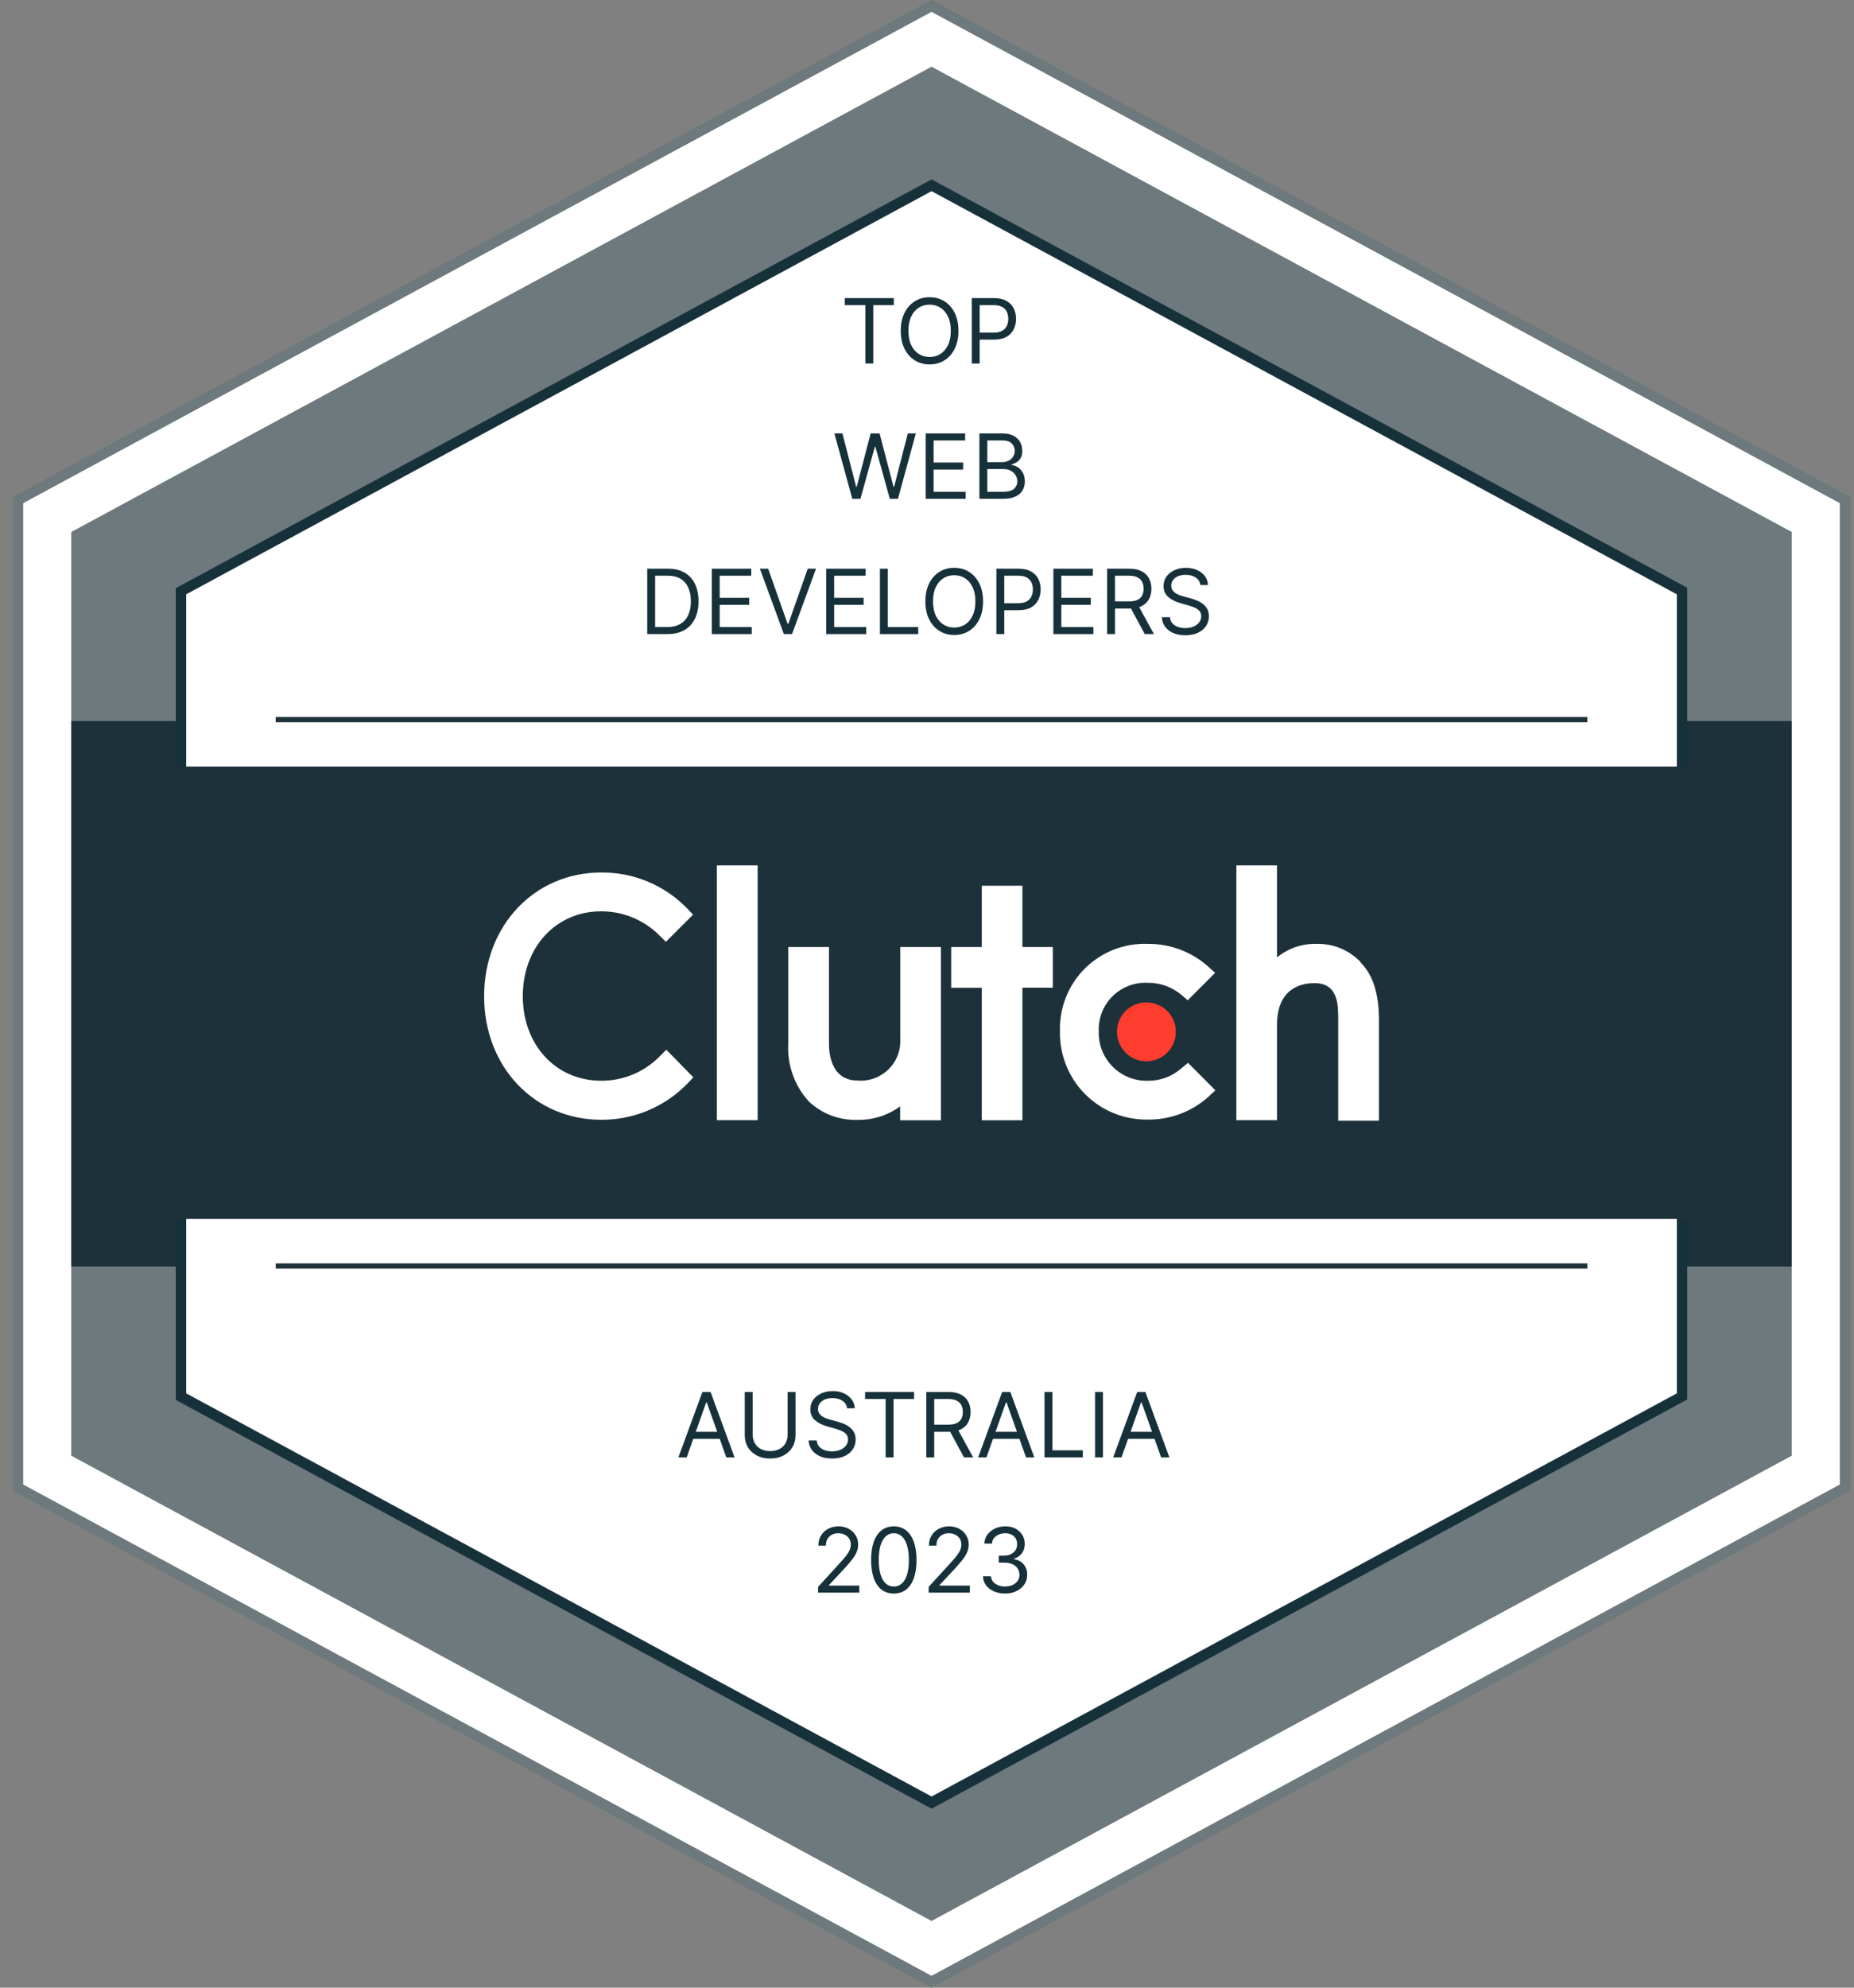
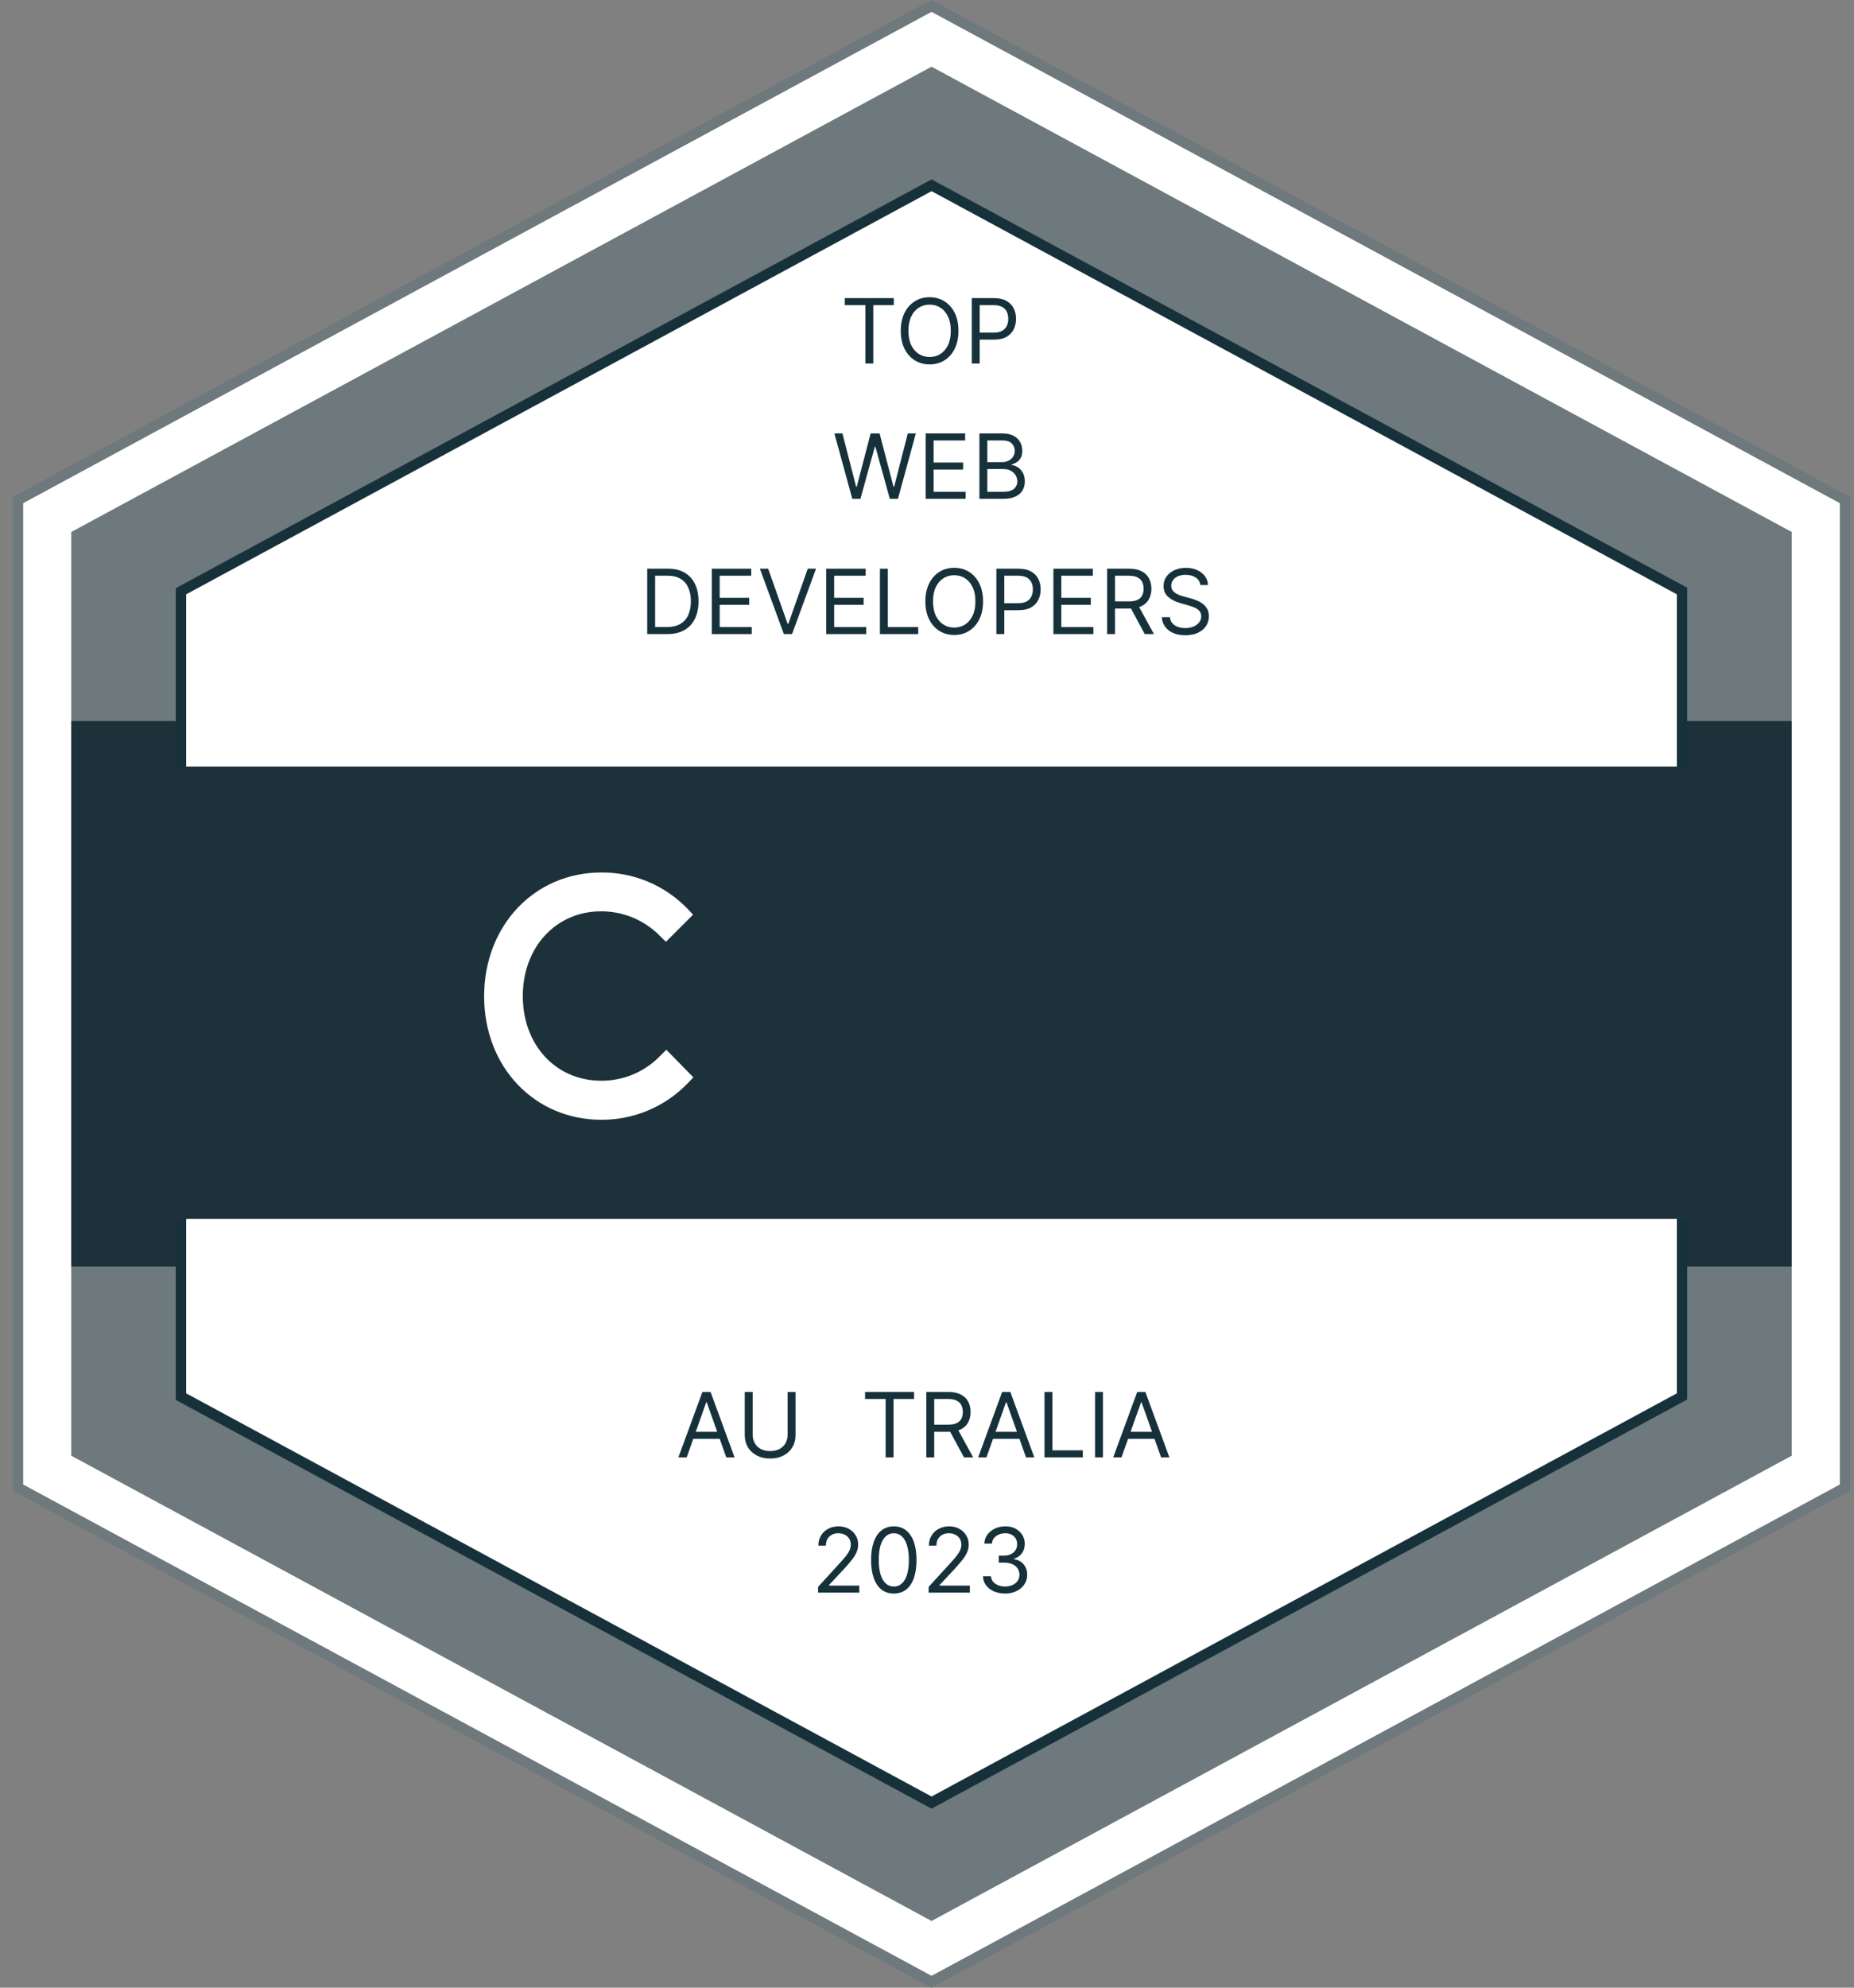
<svg xmlns="http://www.w3.org/2000/svg" width="112" height="120" viewBox="0 0 112 120" fill="none">
  <rect x="0" y="0" width="112" height="120" fill="#808080" stroke="none" />
  <g clipPath="url(#clip0_2735_92004)">
    <path d="M1.088 89.812V30.189L56.275 0.358L111.463 30.189V89.812L56.275 119.642L1.088 89.812Z" fill="white" />
    <path d="M56.275 0.716L111.142 30.377V89.623L56.275 119.284L1.402 89.623V30.377L56.275 0.716ZM56.275 0L0.773 30V90L56.275 120L111.77 90V30L56.275 0Z" fill="#6D797C" />
    <path d="M4.305 87.883V32.117L56.275 4.027L108.24 32.117V87.883L56.275 115.973L4.305 87.883Z" fill="#6D797C" />
    <path d="M108.24 43.533H4.305V76.461H108.24V43.533Z" fill="#1D313A" />
    <path d="M10.932 84.308V35.693L56.274 11.184L101.61 35.693V84.308L56.274 108.817L10.932 84.308Z" fill="white" />
    <path d="M56.276 11.541L101.298 35.88V84.119L56.276 108.458L11.247 84.119V35.88L56.276 11.541ZM56.276 10.831L10.619 35.51V84.515L56.276 109.193L101.926 84.49V35.484L56.276 10.831Z" fill="#17313B" />
    <path d="M101.926 46.278H10.619V73.589H101.926V46.278Z" fill="#1D313A" />
-     <path d="M95.894 43.288H16.656V43.602H95.894V43.288Z" fill="#1D313A" />
-     <path d="M95.894 76.272H16.656V76.587H95.894V76.272Z" fill="#1D313A" />
    <path d="M41.484 87.983H40.982L42.432 84.035H42.925L44.375 87.983H43.874L42.694 84.66H42.663L41.484 87.983ZM41.669 86.441H43.689V86.865H41.669V86.441Z" fill="#17313B" />
    <path d="M47.581 84.035H48.059V86.649C48.059 86.919 47.995 87.16 47.868 87.372C47.742 87.583 47.564 87.749 47.334 87.871C47.104 87.992 46.834 88.053 46.524 88.053C46.215 88.053 45.945 87.992 45.715 87.871C45.485 87.749 45.306 87.583 45.179 87.372C45.053 87.16 44.99 86.919 44.99 86.649V84.035H45.468V86.611C45.468 86.803 45.511 86.975 45.595 87.125C45.68 87.275 45.801 87.392 45.958 87.478C46.116 87.563 46.305 87.605 46.524 87.605C46.744 87.605 46.933 87.563 47.091 87.478C47.249 87.392 47.37 87.275 47.454 87.125C47.538 86.975 47.581 86.803 47.581 86.611V84.035Z" fill="#17313B" />
-     <path d="M51.172 85.022C51.149 84.827 51.056 84.675 50.891 84.567C50.727 84.46 50.525 84.406 50.286 84.406C50.111 84.406 49.958 84.434 49.827 84.49C49.697 84.547 49.596 84.625 49.522 84.724C49.45 84.823 49.414 84.935 49.414 85.061C49.414 85.166 49.44 85.257 49.49 85.333C49.541 85.407 49.607 85.47 49.686 85.52C49.766 85.569 49.849 85.609 49.937 85.641C50.024 85.672 50.105 85.697 50.178 85.716L50.579 85.824C50.682 85.851 50.796 85.888 50.922 85.936C51.049 85.984 51.171 86.049 51.286 86.131C51.403 86.212 51.499 86.316 51.575 86.443C51.651 86.57 51.689 86.726 51.689 86.912C51.689 87.125 51.633 87.318 51.521 87.49C51.411 87.662 51.249 87.799 51.036 87.9C50.824 88.002 50.566 88.053 50.263 88.053C49.98 88.053 49.735 88.007 49.528 87.916C49.323 87.825 49.161 87.697 49.042 87.534C48.925 87.371 48.859 87.181 48.844 86.966H49.337C49.35 87.115 49.4 87.238 49.488 87.336C49.576 87.432 49.688 87.504 49.823 87.552C49.959 87.598 50.106 87.621 50.263 87.621C50.445 87.621 50.609 87.591 50.754 87.532C50.899 87.472 51.014 87.388 51.099 87.282C51.184 87.174 51.227 87.048 51.227 86.904C51.227 86.773 51.19 86.666 51.117 86.584C51.043 86.501 50.947 86.435 50.827 86.383C50.708 86.332 50.579 86.287 50.44 86.248L49.954 86.11C49.646 86.021 49.402 85.894 49.222 85.73C49.042 85.565 48.952 85.35 48.952 85.084C48.952 84.863 49.012 84.67 49.131 84.506C49.252 84.34 49.414 84.212 49.617 84.12C49.821 84.028 50.049 83.981 50.301 83.981C50.556 83.981 50.782 84.027 50.98 84.118C51.178 84.208 51.334 84.332 51.45 84.488C51.567 84.645 51.629 84.823 51.635 85.022H51.172Z" fill="#17313B" />
    <path d="M52.259 84.46V84.035H55.22V84.46H53.979V87.983H53.501V84.46H52.259Z" fill="#17313B" />
    <path d="M55.958 87.983V84.035H57.292C57.6 84.035 57.853 84.088 58.051 84.194C58.249 84.298 58.396 84.441 58.491 84.623C58.586 84.806 58.633 85.013 58.633 85.246C58.633 85.479 58.586 85.685 58.491 85.865C58.396 86.045 58.25 86.186 58.053 86.289C57.857 86.39 57.605 86.441 57.3 86.441H56.22V86.009H57.284C57.495 86.009 57.664 85.978 57.793 85.917C57.923 85.855 58.017 85.768 58.074 85.655C58.134 85.54 58.163 85.404 58.163 85.246C58.163 85.088 58.134 84.95 58.074 84.832C58.015 84.713 57.921 84.622 57.791 84.558C57.661 84.492 57.49 84.46 57.276 84.46H56.436V87.983H55.958ZM57.816 86.21L58.788 87.983H58.233L57.276 86.21H57.816Z" fill="#17313B" />
    <path d="M59.592 87.983H59.091L60.54 84.035H61.034L62.483 87.983H61.982L60.803 84.66H60.772L59.592 87.983ZM59.777 86.441H61.797V86.865H59.777V86.441Z" fill="#17313B" />
    <path d="M63.098 87.983V84.035H63.577V87.559H65.412V87.983H63.098Z" fill="#17313B" />
    <path d="M66.63 84.035V87.983H66.152V84.035H66.63Z" fill="#17313B" />
    <path d="M67.75 87.983H67.249L68.699 84.035H69.192L70.642 87.983H70.141L68.961 84.66H68.93L67.75 87.983ZM67.935 86.441H69.956V86.865H67.935V86.441Z" fill="#17313B" />
    <path d="M49.42 96.151V95.804L50.723 94.377C50.876 94.21 51.002 94.065 51.101 93.942C51.2 93.817 51.273 93.7 51.321 93.591C51.37 93.48 51.394 93.365 51.394 93.244C51.394 93.105 51.361 92.985 51.294 92.883C51.228 92.782 51.138 92.704 51.024 92.648C50.91 92.593 50.781 92.565 50.639 92.565C50.487 92.565 50.354 92.597 50.241 92.66C50.13 92.722 50.043 92.808 49.981 92.92C49.921 93.032 49.891 93.163 49.891 93.313H49.436C49.436 93.082 49.489 92.879 49.596 92.704C49.702 92.529 49.847 92.393 50.031 92.296C50.216 92.198 50.424 92.149 50.654 92.149C50.885 92.149 51.09 92.198 51.269 92.296C51.447 92.393 51.587 92.525 51.689 92.691C51.791 92.856 51.841 93.041 51.841 93.244C51.841 93.389 51.815 93.531 51.762 93.67C51.711 93.807 51.621 93.961 51.492 94.131C51.365 94.299 51.188 94.505 50.962 94.748L50.076 95.696V95.727H51.911V96.151H49.42Z" fill="#17313B" />
    <path d="M53.995 96.205C53.704 96.205 53.457 96.126 53.252 95.968C53.048 95.808 52.892 95.578 52.784 95.276C52.676 94.972 52.622 94.606 52.622 94.177C52.622 93.75 52.676 93.386 52.784 93.084C52.893 92.781 53.05 92.549 53.254 92.39C53.46 92.229 53.707 92.149 53.995 92.149C54.282 92.149 54.529 92.229 54.733 92.39C54.938 92.549 55.095 92.781 55.203 93.084C55.312 93.386 55.367 93.75 55.367 94.177C55.367 94.606 55.313 94.972 55.205 95.276C55.097 95.578 54.941 95.808 54.737 95.968C54.532 96.126 54.285 96.205 53.995 96.205ZM53.995 95.781C54.282 95.781 54.506 95.642 54.665 95.364C54.825 95.087 54.904 94.691 54.904 94.177C54.904 93.835 54.868 93.544 54.794 93.304C54.722 93.063 54.618 92.88 54.482 92.754C54.347 92.628 54.185 92.565 53.995 92.565C53.709 92.565 53.486 92.706 53.326 92.987C53.165 93.268 53.085 93.664 53.085 94.177C53.085 94.519 53.121 94.809 53.193 95.048C53.265 95.287 53.368 95.469 53.503 95.594C53.639 95.718 53.803 95.781 53.995 95.781Z" fill="#17313B" />
    <path d="M56.099 96.151V95.804L57.403 94.377C57.556 94.21 57.681 94.065 57.78 93.942C57.879 93.817 57.953 93.7 58 93.591C58.049 93.48 58.073 93.365 58.073 93.244C58.073 93.105 58.04 92.985 57.973 92.883C57.908 92.782 57.818 92.704 57.703 92.648C57.589 92.593 57.46 92.565 57.318 92.565C57.166 92.565 57.034 92.597 56.921 92.66C56.809 92.722 56.722 92.808 56.66 92.92C56.6 93.032 56.57 93.163 56.57 93.313H56.115C56.115 93.082 56.168 92.879 56.275 92.704C56.382 92.529 56.527 92.393 56.711 92.296C56.896 92.198 57.103 92.149 57.333 92.149C57.565 92.149 57.77 92.198 57.948 92.296C58.127 92.393 58.267 92.525 58.368 92.691C58.47 92.856 58.521 93.041 58.521 93.244C58.521 93.389 58.494 93.531 58.442 93.67C58.39 93.807 58.3 93.961 58.172 94.131C58.044 94.299 57.868 94.505 57.642 94.748L56.755 95.696V95.727H58.59V96.151H56.099Z" fill="#17313B" />
    <path d="M60.72 96.205C60.466 96.205 60.239 96.161 60.04 96.074C59.842 95.986 59.684 95.865 59.567 95.709C59.452 95.553 59.389 95.371 59.378 95.164H59.864C59.874 95.291 59.918 95.401 59.995 95.493C60.072 95.585 60.173 95.655 60.298 95.706C60.423 95.756 60.561 95.781 60.712 95.781C60.882 95.781 61.032 95.751 61.163 95.692C61.294 95.633 61.397 95.551 61.472 95.445C61.546 95.34 61.584 95.218 61.584 95.079C61.584 94.934 61.548 94.806 61.476 94.695C61.404 94.584 61.298 94.496 61.16 94.433C61.021 94.37 60.851 94.339 60.651 94.339H60.335V93.915H60.651C60.807 93.915 60.945 93.886 61.063 93.83C61.183 93.773 61.276 93.694 61.343 93.591C61.411 93.488 61.445 93.367 61.445 93.228C61.445 93.095 61.415 92.978 61.356 92.88C61.297 92.781 61.214 92.704 61.106 92.648C60.999 92.593 60.873 92.565 60.728 92.565C60.592 92.565 60.463 92.59 60.342 92.641C60.223 92.689 60.125 92.761 60.049 92.855C59.973 92.947 59.932 93.059 59.926 93.19H59.463C59.471 92.983 59.533 92.802 59.65 92.646C59.767 92.49 59.92 92.368 60.109 92.28C60.299 92.193 60.508 92.149 60.736 92.149C60.98 92.149 61.189 92.198 61.364 92.297C61.539 92.395 61.673 92.524 61.767 92.685C61.861 92.846 61.907 93.019 61.907 93.205C61.907 93.428 61.849 93.617 61.732 93.774C61.616 93.931 61.459 94.039 61.26 94.1V94.131C61.509 94.172 61.704 94.278 61.844 94.449C61.984 94.618 62.054 94.828 62.054 95.079C62.054 95.294 61.995 95.486 61.879 95.657C61.763 95.827 61.605 95.961 61.404 96.058C61.204 96.156 60.976 96.205 60.72 96.205Z" fill="#17313B" />
-     <path d="M43.307 52.247H45.77V67.627H43.307V52.247ZM54.383 62.72C54.403 63.06 54.35 63.401 54.227 63.719C54.104 64.037 53.914 64.324 53.671 64.562C53.427 64.801 53.136 64.984 52.815 65.1C52.495 65.215 52.153 65.261 51.813 65.234C50.343 65.234 50.079 63.858 50.079 63.028V57.173H47.617V63.047C47.586 63.678 47.682 64.31 47.898 64.904C48.113 65.498 48.445 66.044 48.873 66.509C49.661 67.246 50.709 67.641 51.788 67.608C52.718 67.629 53.628 67.342 54.377 66.792V67.633H56.84V57.173H54.383V62.72ZM61.765 53.472H59.309V57.173H57.462V59.636H59.309V67.633H61.765V59.629H63.6V57.173H61.765V53.472ZM71.365 64.498C70.807 64.99 70.086 65.257 69.342 65.246C68.948 65.257 68.556 65.188 68.19 65.042C67.823 64.895 67.491 64.676 67.213 64.396C66.935 64.116 66.718 63.783 66.574 63.416C66.43 63.048 66.363 62.656 66.377 62.262C66.361 61.87 66.426 61.478 66.57 61.113C66.714 60.748 66.932 60.417 67.212 60.142C67.491 59.866 67.825 59.652 68.192 59.513C68.558 59.373 68.95 59.313 69.342 59.334C70.087 59.326 70.81 59.587 71.378 60.069L71.749 60.389L73.407 58.731L72.993 58.36C71.99 57.462 70.688 56.972 69.342 56.984C68.642 56.957 67.943 57.075 67.289 57.329C66.636 57.584 66.042 57.97 65.544 58.463C65.046 58.957 64.655 59.548 64.395 60.199C64.135 60.85 64.012 61.548 64.033 62.249C64.016 62.953 64.142 63.652 64.402 64.305C64.662 64.959 65.052 65.553 65.548 66.052C66.044 66.551 66.636 66.944 67.288 67.209C67.94 67.473 68.639 67.602 69.342 67.59C70.702 67.607 72.017 67.109 73.024 66.195L73.42 65.824L71.767 64.165L71.365 64.498ZM82.19 58.077C81.844 57.716 81.426 57.432 80.963 57.243C80.499 57.055 80.001 56.967 79.501 56.984C78.644 56.967 77.808 57.256 77.145 57.801V52.247H74.689V67.627H77.145V61.866C77.145 59.51 78.823 59.353 79.407 59.353C80.877 59.353 80.84 60.735 80.84 61.564V67.659H83.302V61.571C83.302 60.113 82.995 58.907 82.19 58.103" fill="white" />
-     <path d="M69.255 60.516C69.606 60.516 69.95 60.62 70.242 60.815C70.535 61.011 70.763 61.288 70.897 61.613C71.032 61.938 71.067 62.296 70.998 62.641C70.93 62.985 70.76 63.302 70.512 63.551C70.263 63.8 69.946 63.969 69.602 64.037C69.257 64.106 68.899 64.071 68.574 63.936C68.249 63.802 67.972 63.574 67.776 63.282C67.581 62.989 67.477 62.645 67.477 62.294C67.476 62.06 67.521 61.828 67.61 61.612C67.699 61.396 67.83 61.2 67.996 61.035C68.161 60.869 68.357 60.738 68.573 60.649C68.789 60.56 69.021 60.515 69.255 60.516Z" fill="#FF3D2E" />
    <path d="M39.864 63.763C39.403 64.236 38.852 64.61 38.243 64.865C37.634 65.12 36.98 65.249 36.32 65.246C33.581 65.246 31.583 63.091 31.583 60.138C31.583 57.185 33.581 55.017 36.32 55.017C36.977 55.017 37.627 55.147 38.233 55.399C38.839 55.652 39.389 56.022 39.851 56.488L40.228 56.858L41.868 55.219L41.51 54.842C40.836 54.148 40.029 53.599 39.137 53.226C38.245 52.854 37.287 52.666 36.32 52.674C32.281 52.674 29.246 55.885 29.246 60.151C29.246 64.416 32.293 67.602 36.32 67.602C37.29 67.608 38.25 67.418 39.144 67.043C40.038 66.668 40.847 66.117 41.523 65.422L41.887 65.045L40.253 63.374L39.864 63.763Z" fill="white" />
    <path d="M51.035 18.422V17.998H53.996V18.422H52.755V21.946H52.277V18.422H51.035Z" fill="#17313B" />
    <path d="M57.901 19.972C57.901 20.389 57.825 20.748 57.675 21.052C57.525 21.355 57.318 21.589 57.056 21.753C56.794 21.918 56.495 22 56.158 22C55.821 22 55.522 21.918 55.26 21.753C54.997 21.589 54.791 21.355 54.641 21.052C54.49 20.748 54.415 20.389 54.415 19.972C54.415 19.556 54.49 19.196 54.641 18.893C54.791 18.59 54.997 18.356 55.26 18.191C55.522 18.027 55.821 17.944 56.158 17.944C56.495 17.944 56.794 18.027 57.056 18.191C57.318 18.356 57.525 18.59 57.675 18.893C57.825 19.196 57.901 19.556 57.901 19.972ZM57.438 19.972C57.438 19.63 57.381 19.342 57.266 19.107C57.153 18.872 57 18.694 56.806 18.573C56.613 18.452 56.397 18.392 56.158 18.392C55.919 18.392 55.702 18.452 55.508 18.573C55.316 18.694 55.162 18.872 55.048 19.107C54.934 19.342 54.878 19.63 54.878 19.972C54.878 20.314 54.934 20.603 55.048 20.838C55.162 21.073 55.316 21.251 55.508 21.372C55.702 21.492 55.919 21.553 56.158 21.553C56.397 21.553 56.613 21.492 56.806 21.372C57 21.251 57.153 21.073 57.266 20.838C57.381 20.603 57.438 20.314 57.438 19.972Z" fill="#17313B" />
    <path d="M58.704 21.946V17.998H60.038C60.348 17.998 60.601 18.054 60.798 18.166C60.996 18.276 61.142 18.426 61.237 18.615C61.332 18.804 61.38 19.015 61.38 19.247C61.38 19.48 61.332 19.691 61.237 19.882C61.144 20.072 60.998 20.224 60.802 20.337C60.605 20.448 60.353 20.504 60.046 20.504H59.09V20.08H60.031C60.243 20.08 60.413 20.044 60.541 19.97C60.67 19.897 60.763 19.798 60.821 19.673C60.88 19.547 60.91 19.405 60.91 19.247C60.91 19.089 60.88 18.948 60.821 18.823C60.763 18.699 60.669 18.601 60.539 18.53C60.41 18.458 60.237 18.422 60.023 18.422H59.182V21.946H58.704Z" fill="#17313B" />
    <path d="M51.486 30.114L50.406 26.166H50.892L51.717 29.381H51.756L52.596 26.166H53.136L53.976 29.381H54.015L54.84 26.166H55.326L54.246 30.114H53.753L52.881 26.968H52.85L51.979 30.114H51.486Z" fill="#17313B" />
    <path d="M55.921 30.114V26.166H58.304V26.59H56.399V27.924H58.181V28.348H56.399V29.69H58.335V30.114H55.921Z" fill="#17313B" />
    <path d="M59.166 30.114V26.166H60.546C60.821 26.166 61.047 26.214 61.226 26.309C61.405 26.402 61.538 26.529 61.625 26.688C61.713 26.846 61.756 27.022 61.756 27.215C61.756 27.384 61.726 27.524 61.666 27.635C61.607 27.745 61.528 27.833 61.431 27.897C61.334 27.961 61.229 28.009 61.116 28.04V28.078C61.237 28.086 61.358 28.128 61.481 28.206C61.603 28.283 61.705 28.393 61.787 28.537C61.869 28.681 61.91 28.857 61.91 29.065C61.91 29.263 61.865 29.441 61.776 29.599C61.686 29.757 61.544 29.883 61.349 29.975C61.156 30.068 60.903 30.114 60.592 30.114H59.166ZM59.644 29.69H60.592C60.904 29.69 61.126 29.629 61.257 29.509C61.389 29.387 61.456 29.239 61.456 29.065C61.456 28.932 61.422 28.808 61.353 28.695C61.285 28.581 61.188 28.489 61.062 28.421C60.936 28.352 60.787 28.317 60.615 28.317H59.644V29.69ZM59.644 27.901H60.53C60.674 27.901 60.804 27.873 60.92 27.816C61.037 27.759 61.129 27.68 61.197 27.577C61.267 27.474 61.301 27.354 61.301 27.215C61.301 27.041 61.241 26.894 61.12 26.773C60.999 26.651 60.808 26.59 60.546 26.59H59.644V27.901Z" fill="#17313B" />
    <path d="M40.316 38.281H39.098V34.333H40.37C40.753 34.333 41.081 34.412 41.353 34.57C41.626 34.727 41.834 34.953 41.98 35.247C42.125 35.54 42.197 35.891 42.197 36.3C42.197 36.711 42.124 37.065 41.978 37.362C41.831 37.657 41.618 37.885 41.338 38.044C41.057 38.202 40.717 38.281 40.316 38.281ZM39.576 37.857H40.285C40.611 37.857 40.882 37.794 41.097 37.668C41.311 37.542 41.471 37.363 41.577 37.13C41.682 36.898 41.735 36.621 41.735 36.3C41.735 35.981 41.683 35.706 41.578 35.476C41.474 35.245 41.319 35.068 41.112 34.944C40.905 34.82 40.648 34.757 40.339 34.757H39.576V37.857Z" fill="#17313B" />
    <path d="M42.999 38.281V34.333H45.382V34.757H43.477V36.091H45.258V36.515H43.477V37.857H45.413V38.281H42.999Z" fill="#17313B" />
    <path d="M46.405 34.333L47.577 37.657H47.624L48.796 34.333H49.297L47.847 38.281H47.354L45.904 34.333H46.405Z" fill="#17313B" />
    <path d="M49.912 38.281V34.333H52.294V34.757H50.39V36.091H52.171V36.515H50.39V37.857H52.325V38.281H49.912Z" fill="#17313B" />
    <path d="M53.156 38.281V34.333H53.634V37.857H55.469V38.281H53.156Z" fill="#17313B" />
    <path d="M59.387 36.307C59.387 36.724 59.312 37.083 59.161 37.387C59.011 37.69 58.804 37.924 58.542 38.088C58.28 38.253 57.981 38.335 57.644 38.335C57.307 38.335 57.008 38.253 56.746 38.088C56.484 37.924 56.277 37.69 56.127 37.387C55.977 37.083 55.901 36.724 55.901 36.307C55.901 35.891 55.977 35.531 56.127 35.228C56.277 34.924 56.484 34.691 56.746 34.526C57.008 34.361 57.307 34.279 57.644 34.279C57.981 34.279 58.28 34.361 58.542 34.526C58.804 34.691 59.011 34.924 59.161 35.228C59.312 35.531 59.387 35.891 59.387 36.307ZM58.924 36.307C58.924 35.965 58.867 35.677 58.752 35.442C58.639 35.206 58.486 35.029 58.292 34.908C58.099 34.787 57.883 34.727 57.644 34.727C57.405 34.727 57.188 34.787 56.995 34.908C56.802 35.029 56.648 35.206 56.534 35.442C56.421 35.677 56.364 35.965 56.364 36.307C56.364 36.649 56.421 36.938 56.534 37.173C56.648 37.408 56.802 37.586 56.995 37.707C57.188 37.828 57.405 37.888 57.644 37.888C57.883 37.888 58.099 37.828 58.292 37.707C58.486 37.586 58.639 37.408 58.752 37.173C58.867 36.938 58.924 36.649 58.924 36.307Z" fill="#17313B" />
    <path d="M60.191 38.281V34.333H61.525C61.834 34.333 62.087 34.389 62.284 34.501C62.482 34.611 62.628 34.761 62.724 34.95C62.819 35.139 62.866 35.35 62.866 35.582C62.866 35.815 62.819 36.026 62.724 36.217C62.63 36.407 62.484 36.558 62.288 36.672C62.091 36.783 61.839 36.839 61.532 36.839H60.576V36.415H61.517C61.729 36.415 61.899 36.379 62.028 36.305C62.156 36.232 62.249 36.133 62.307 36.008C62.366 35.883 62.396 35.74 62.396 35.582C62.396 35.424 62.366 35.283 62.307 35.158C62.249 35.034 62.155 34.936 62.026 34.865C61.896 34.793 61.724 34.757 61.509 34.757H60.669V38.281H60.191Z" fill="#17313B" />
    <path d="M63.636 38.281V34.333H66.019V34.757H64.114V36.091H65.895V36.515H64.114V37.857H66.05V38.281H63.636Z" fill="#17313B" />
    <path d="M66.88 38.281V34.333H68.214C68.523 34.333 68.776 34.386 68.974 34.491C69.172 34.595 69.318 34.739 69.413 34.921C69.508 35.104 69.556 35.311 69.556 35.544C69.556 35.776 69.508 35.983 69.413 36.163C69.318 36.343 69.172 36.484 68.976 36.587C68.779 36.688 68.528 36.739 68.222 36.739H67.143V36.307H68.207C68.417 36.307 68.587 36.276 68.716 36.215C68.845 36.153 68.939 36.066 68.997 35.953C69.056 35.838 69.086 35.702 69.086 35.544C69.086 35.386 69.056 35.248 68.997 35.129C68.938 35.011 68.843 34.92 68.714 34.856C68.584 34.79 68.412 34.757 68.199 34.757H67.359V38.281H66.88ZM68.739 36.508L69.71 38.281H69.155L68.199 36.508H68.739Z" fill="#17313B" />
    <path d="M72.512 35.32C72.489 35.125 72.395 34.973 72.23 34.865C72.066 34.757 71.864 34.703 71.625 34.703C71.45 34.703 71.297 34.732 71.166 34.788C71.036 34.845 70.935 34.922 70.862 35.021C70.79 35.12 70.754 35.233 70.754 35.359C70.754 35.464 70.779 35.555 70.829 35.631C70.88 35.705 70.946 35.767 71.025 35.818C71.105 35.866 71.189 35.907 71.276 35.939C71.363 35.97 71.444 35.995 71.517 36.014L71.918 36.122C72.021 36.149 72.135 36.186 72.261 36.234C72.388 36.282 72.51 36.346 72.625 36.429C72.742 36.51 72.839 36.614 72.915 36.741C72.99 36.868 73.028 37.024 73.028 37.209C73.028 37.423 72.972 37.615 72.861 37.788C72.75 37.96 72.588 38.097 72.375 38.198C72.163 38.3 71.905 38.35 71.602 38.35C71.319 38.35 71.074 38.305 70.867 38.214C70.662 38.122 70.5 37.995 70.382 37.832C70.265 37.669 70.198 37.479 70.183 37.263H70.677C70.689 37.412 70.739 37.536 70.827 37.633C70.915 37.73 71.027 37.802 71.162 37.849C71.299 37.896 71.445 37.919 71.602 37.919C71.784 37.919 71.948 37.889 72.093 37.83C72.239 37.77 72.353 37.686 72.438 37.579C72.523 37.471 72.566 37.346 72.566 37.202C72.566 37.071 72.529 36.964 72.456 36.882C72.382 36.799 72.286 36.733 72.167 36.681C72.047 36.63 71.918 36.585 71.779 36.546L71.293 36.407C70.985 36.319 70.741 36.192 70.561 36.028C70.381 35.863 70.291 35.648 70.291 35.382C70.291 35.161 70.351 34.968 70.47 34.804C70.591 34.638 70.753 34.509 70.956 34.418C71.16 34.326 71.388 34.279 71.64 34.279C71.895 34.279 72.121 34.325 72.319 34.416C72.517 34.506 72.674 34.63 72.789 34.786C72.906 34.943 72.968 35.121 72.974 35.32H72.512Z" fill="#17313B" />
  </g>
  <defs>
    <clipPath id="clip0_2735_92004">
      <rect width="110.997" height="120" fill="white" transform="translate(0.773)" />
    </clipPath>
  </defs>
</svg>